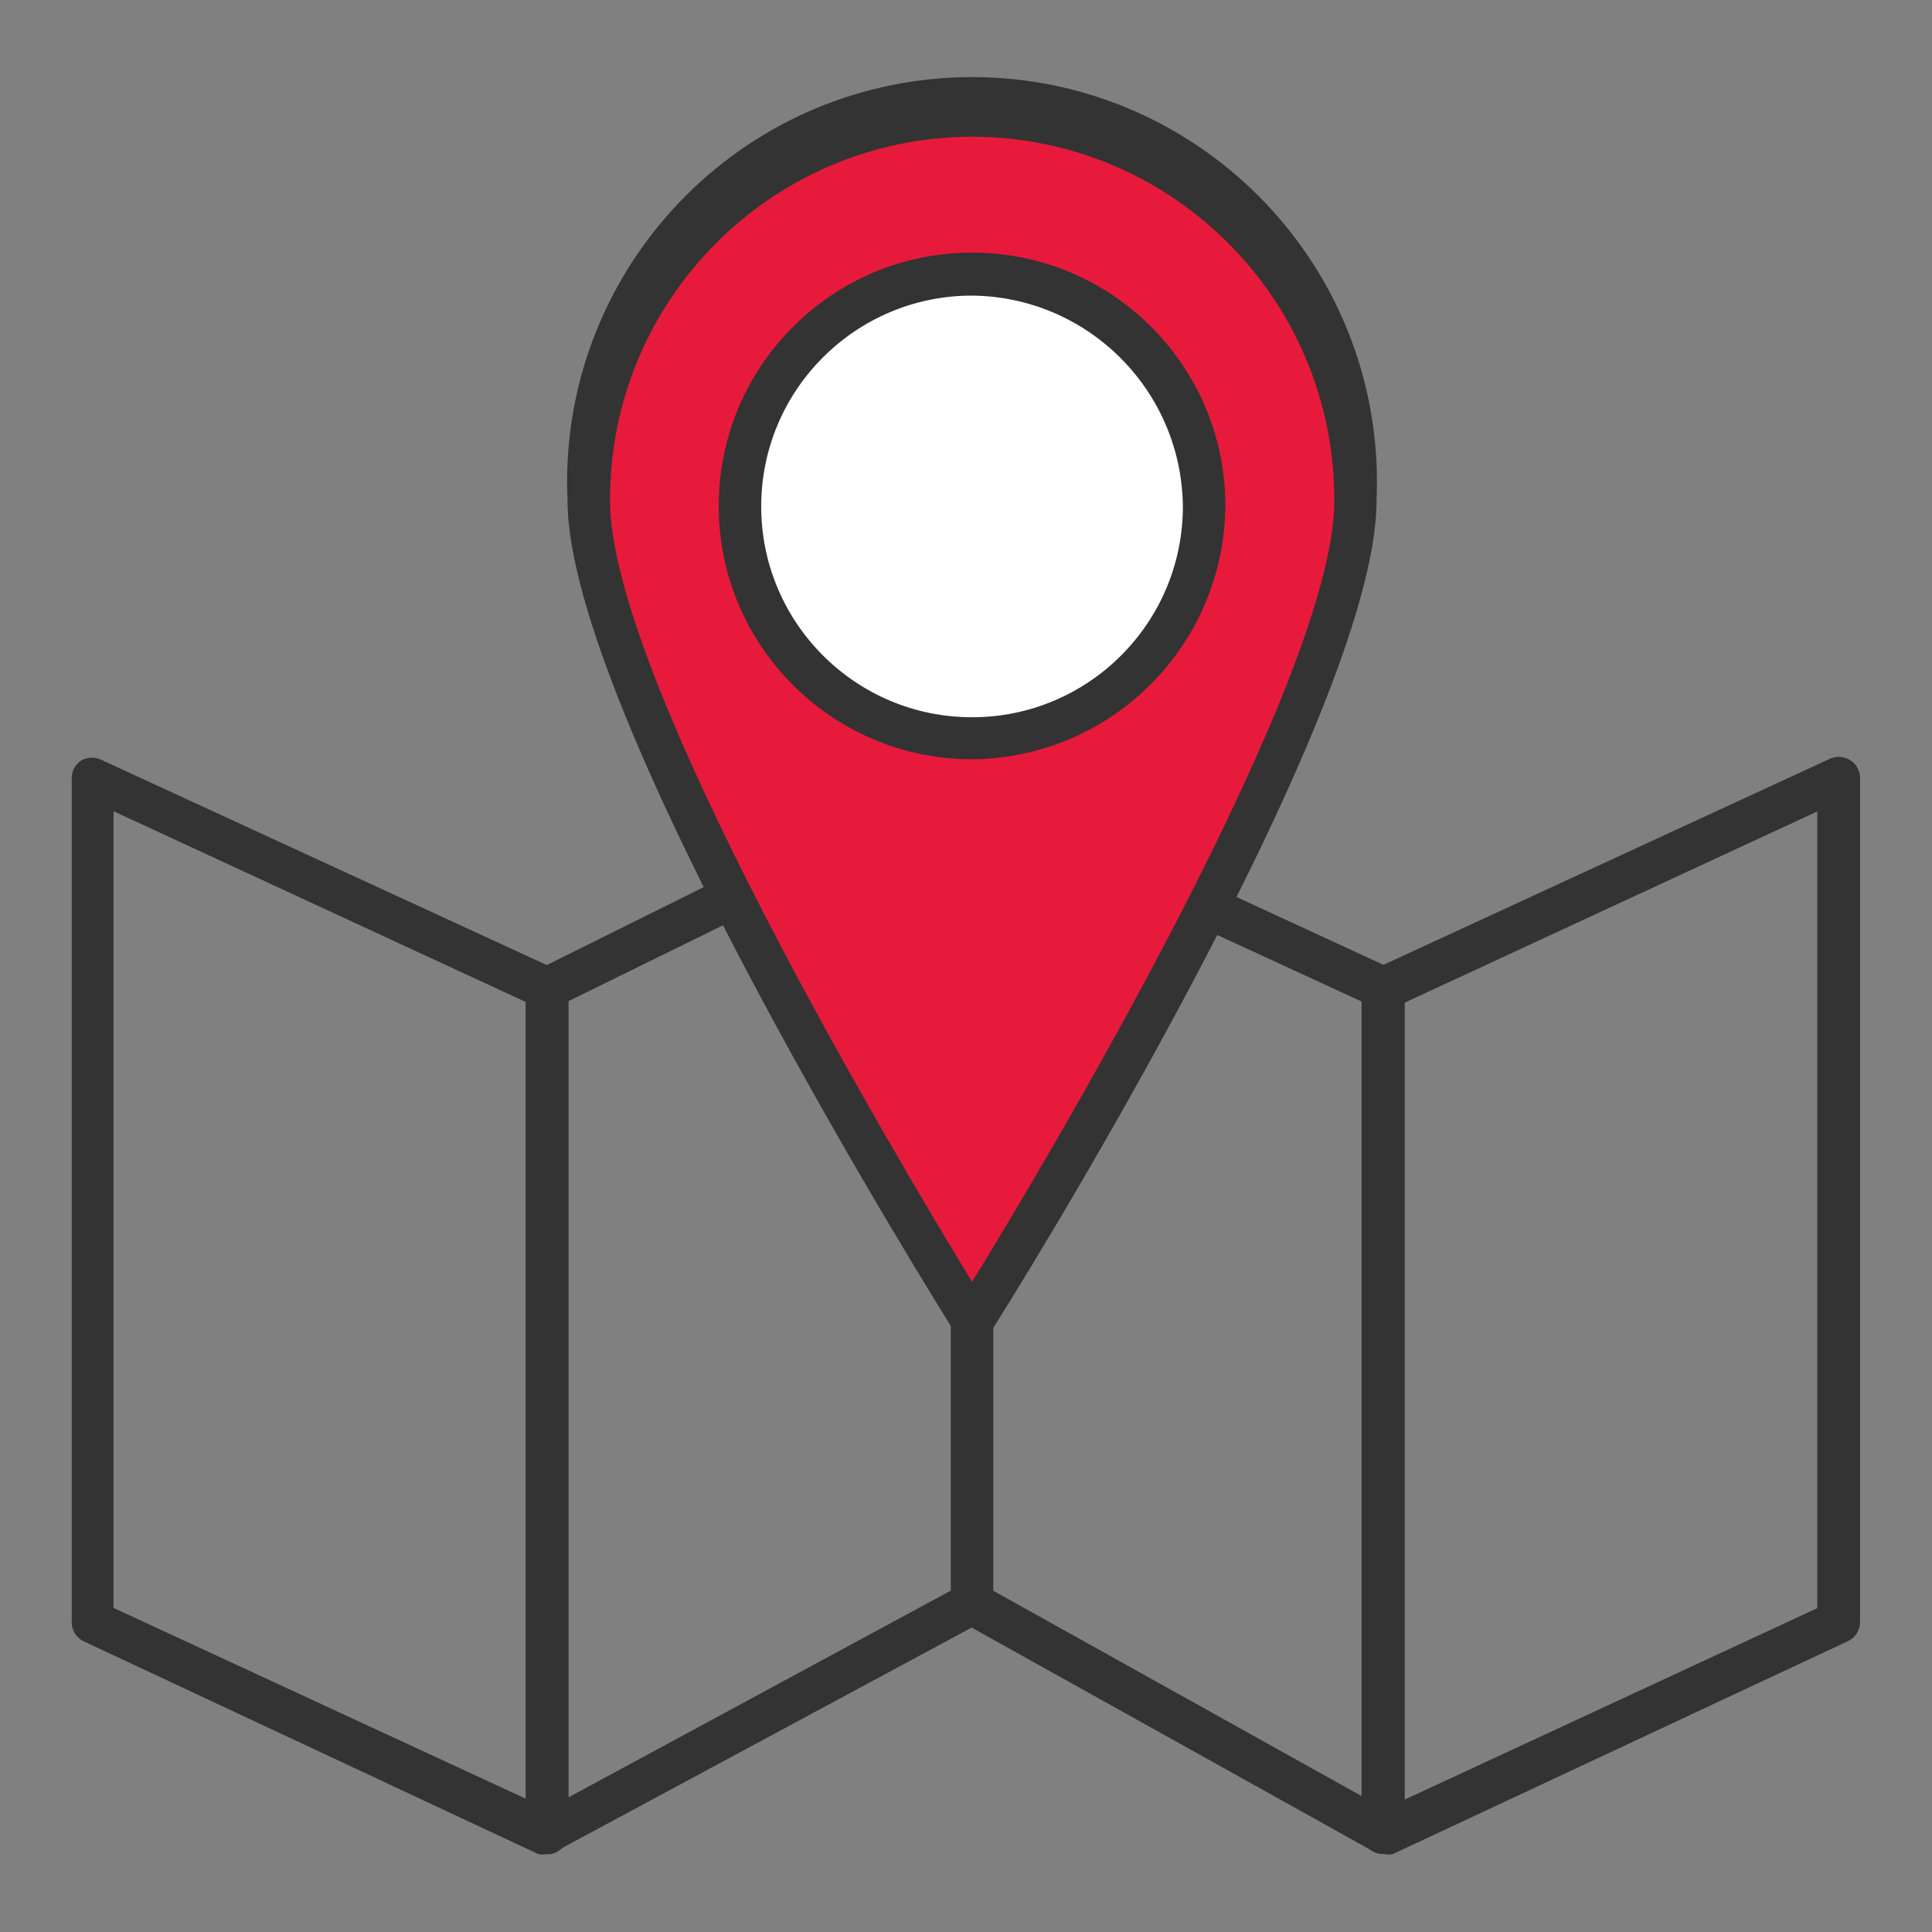
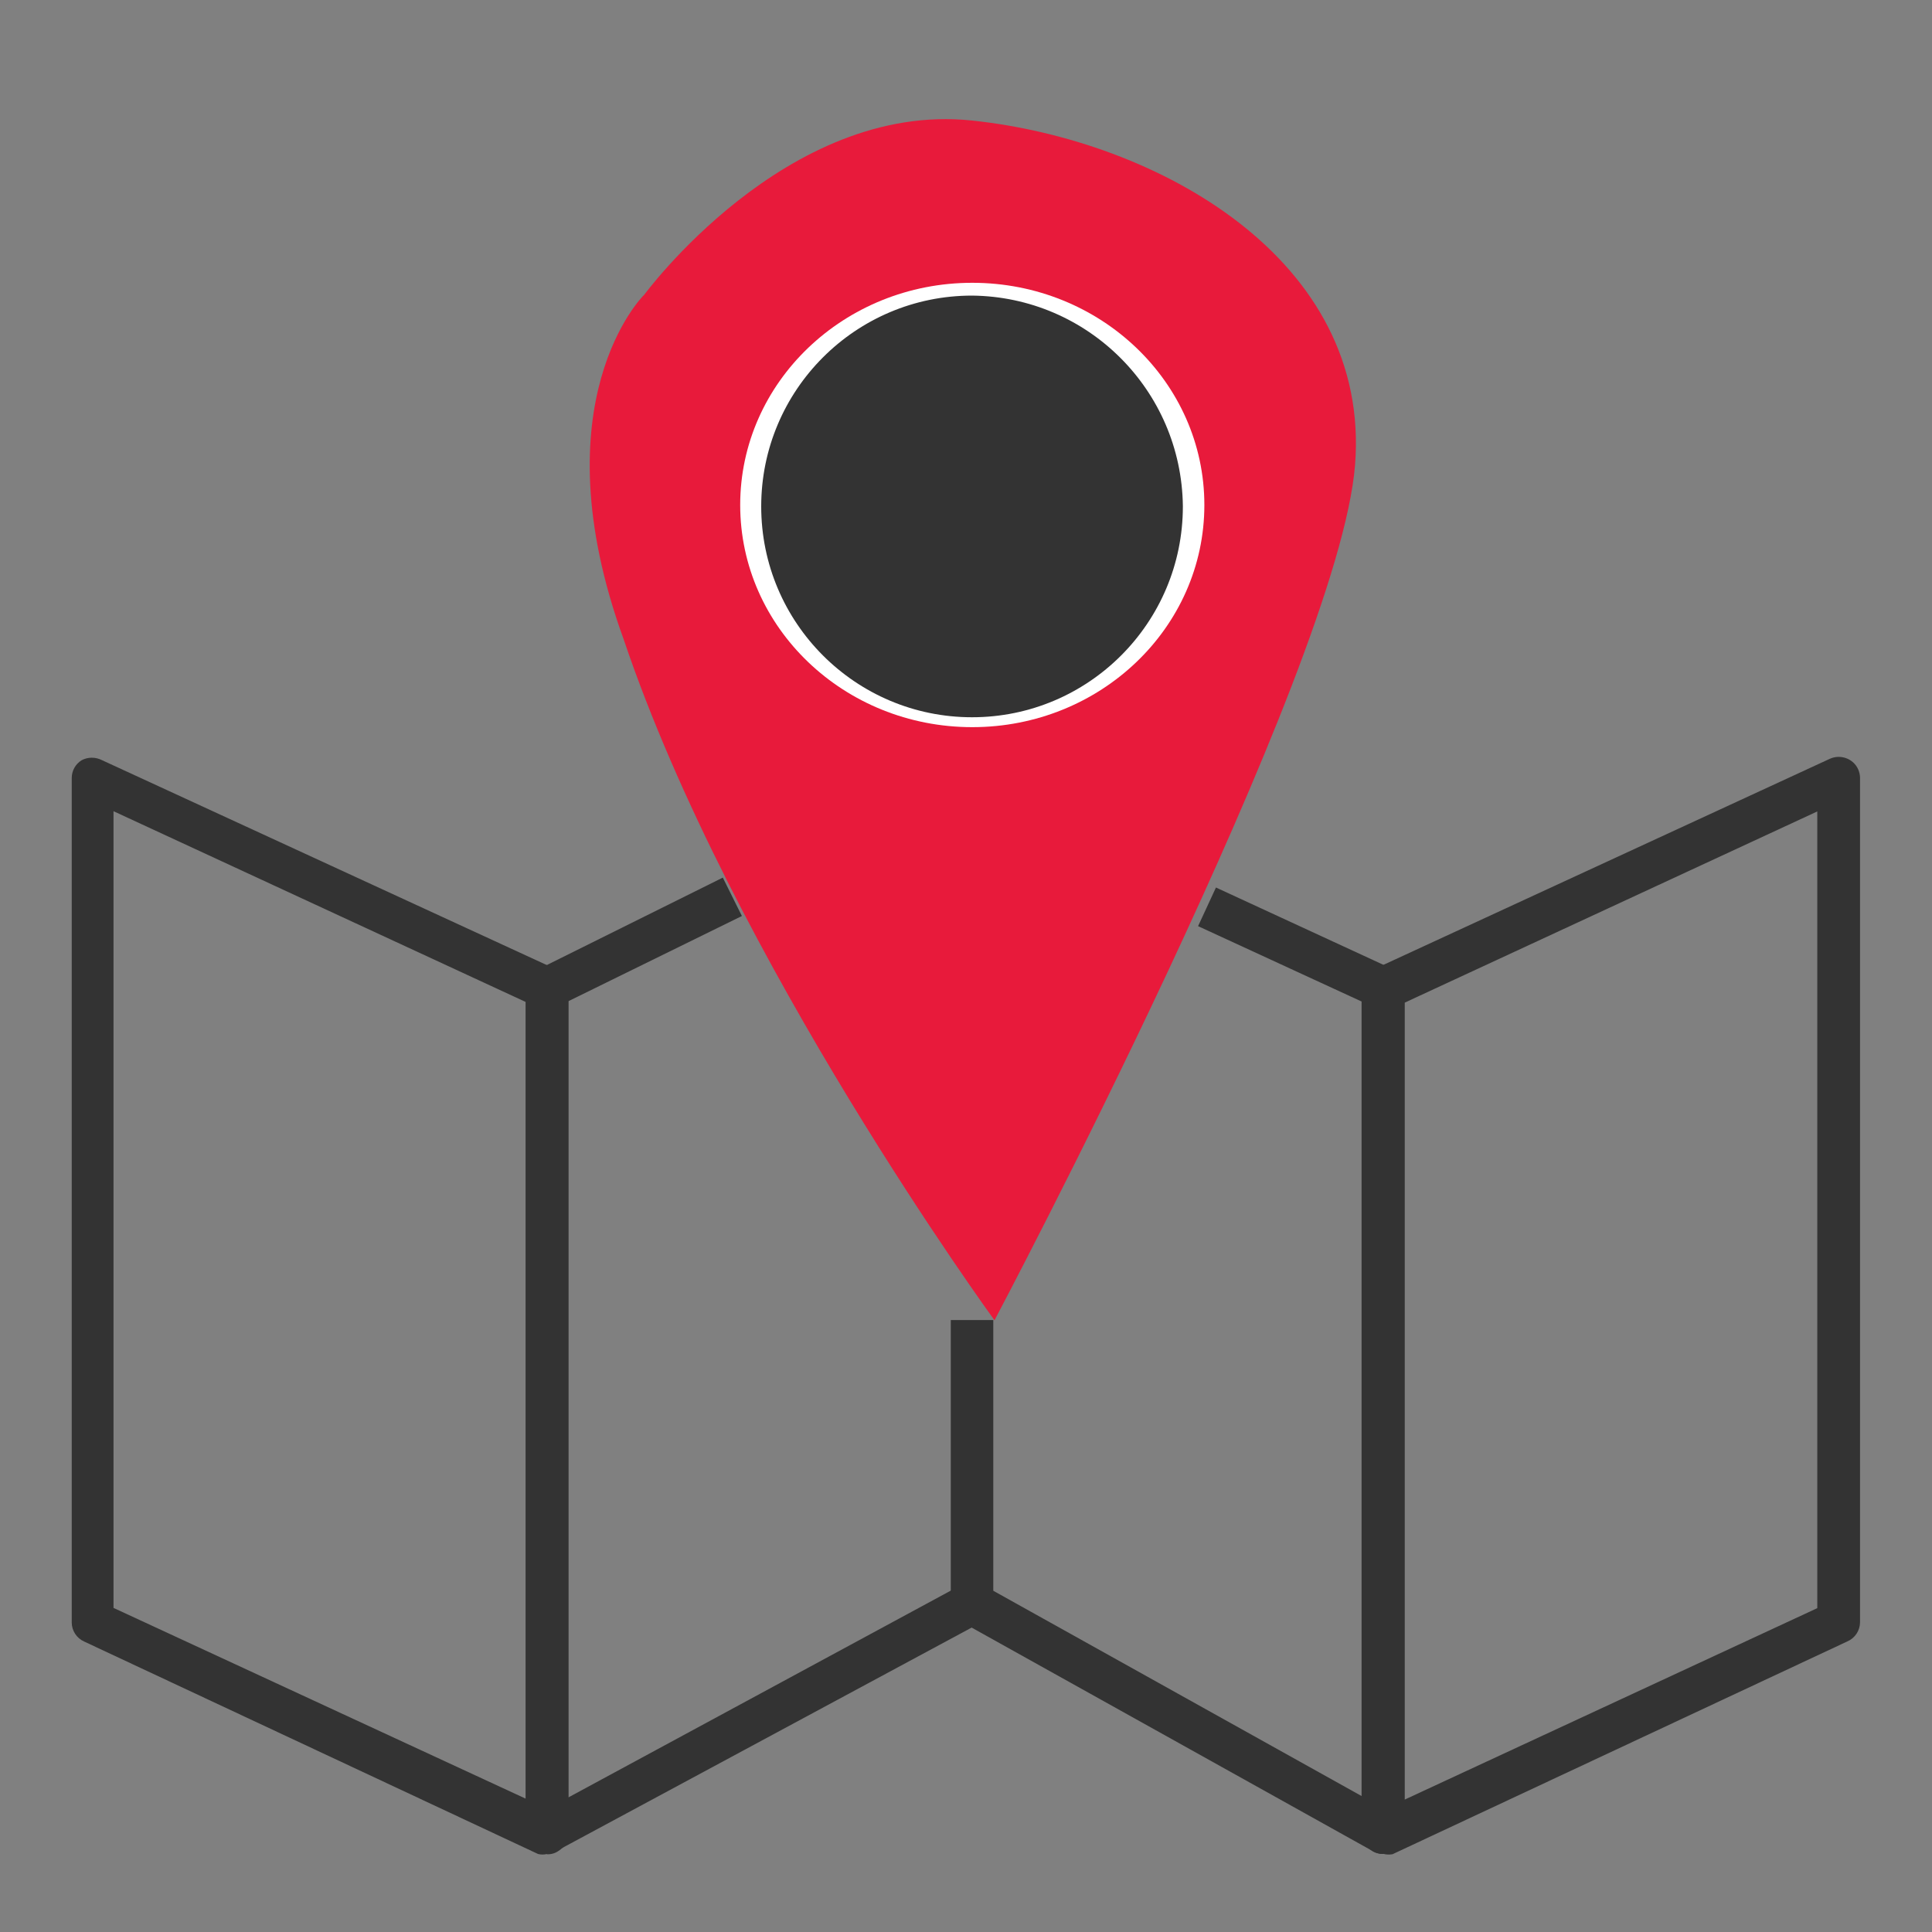
<svg xmlns="http://www.w3.org/2000/svg" id="Layer_1" viewBox="0 0 80 80">
  <rect x="0" y="0" width="80" height="80" fill="#808080" stroke="none" />
  <defs>
    <style>.cls-1{fill:#fff;}.cls-2{fill:#333;}.cls-3{fill:#e81a3b;}</style>
  </defs>
  <path class="cls-3" d="m26.65,12.24s5.89-8.06,13.59-7.25c7.71.81,16.54,5.75,15.87,14.26s-14.93,35.42-14.93,35.42c0,0-10.88-14.92-15.36-28.21-3.58-9.86.83-14.23.83-14.23Z" />
  <ellipse class="cls-1" cx="40.26" cy="20.91" rx="9.61" ry="9.2" />
-   <path class="cls-2" d="m40.25,56.33l-.74-1.2c-.65-1.04-16.01-25.58-16.01-34.4-.42-9.25,6.73-17.09,15.98-17.52,9.25-.42,17.09,6.73,17.52,15.98.02.51.02,1.03,0,1.54,0,8.92-15.36,33.5-16.01,34.47l-.74,1.13Zm0-50.67c-8.3.02-15.01,6.76-14.99,15.06,0,0,0,.01,0,.02,0,7.33,11.87,27.22,14.99,32.34,3.14-5.11,15-25,15-32.34.03-8.3-6.67-15.05-14.97-15.08-.01,0-.02,0-.04,0Z" />
-   <path class="cls-2" d="m40.25,31.44c-5.79,0-10.49-4.7-10.49-10.49,0-5.79,4.7-10.49,10.49-10.49,5.76,0,10.44,4.64,10.49,10.4,0,5.81-4.68,10.53-10.49,10.58Zm0-19.2c-4.82,0-8.73,3.91-8.73,8.73,0,4.82,3.91,8.73,8.73,8.73,4.82,0,8.73-3.91,8.73-8.73,0,0,0-.01,0-.02-.06-4.79-3.93-8.66-8.73-8.71Z" />
+   <path class="cls-2" d="m40.25,31.44Zm0-19.2c-4.82,0-8.73,3.91-8.73,8.73,0,4.82,3.91,8.73,8.73,8.73,4.82,0,8.73-3.91,8.73-8.73,0,0,0-.01,0-.02-.06-4.79-3.93-8.66-8.73-8.71Z" />
  <path class="cls-2" d="m57.28,76.77c-.17,0-.34-.04-.48-.14-.25-.16-.41-.44-.41-.74v-34.95c0-.35.2-.66.51-.81l18.87-8.71c.44-.2.97-.01,1.17.43.05.11.08.24.08.36v34.96c0,.34-.2.65-.51.79l-18.85,8.82c-.13.02-.26.02-.39-.02Zm.88-35.26v33.01l17.09-7.93v-32.99l-17.09,7.92Z" />
  <path class="cls-2" d="m22.65,76.77c-.16,0-.31-.04-.44-.12-.28-.15-.45-.44-.44-.76v-34.95c0-.34.19-.65.49-.79l7.67-3.81.79,1.59-7.19,3.53v32.97l16.31-8.82.83,1.55-17.63,9.49c-.12.07-.25.11-.39.12Z" />
  <path class="cls-2" d="m22.65,76.77c-.12.03-.25.03-.37,0l-18.8-8.8c-.31-.14-.51-.45-.51-.79v-34.96c0-.3.15-.58.41-.74.26-.14.58-.14.85,0l18.8,8.66c.32.15.52.46.51.81v34.95c0,.3-.15.58-.41.74-.14.1-.31.15-.48.14Zm-17.95-10.19l17.07,7.9v-32.99l-17.07-7.9v32.99Z" />
  <path class="cls-2" d="m57.28,76.77c-.15,0-.29-.04-.42-.11l-17.03-9.49c-.28-.16-.46-.45-.46-.78v-11.73h1.76v11.21l15.25,8.5v-32.9l-6.77-3.12.74-1.6,7.3,3.37c.32.15.52.46.51.81v34.95c0,.32-.16.61-.44.76-.13.09-.28.13-.44.12Z" />
</svg>